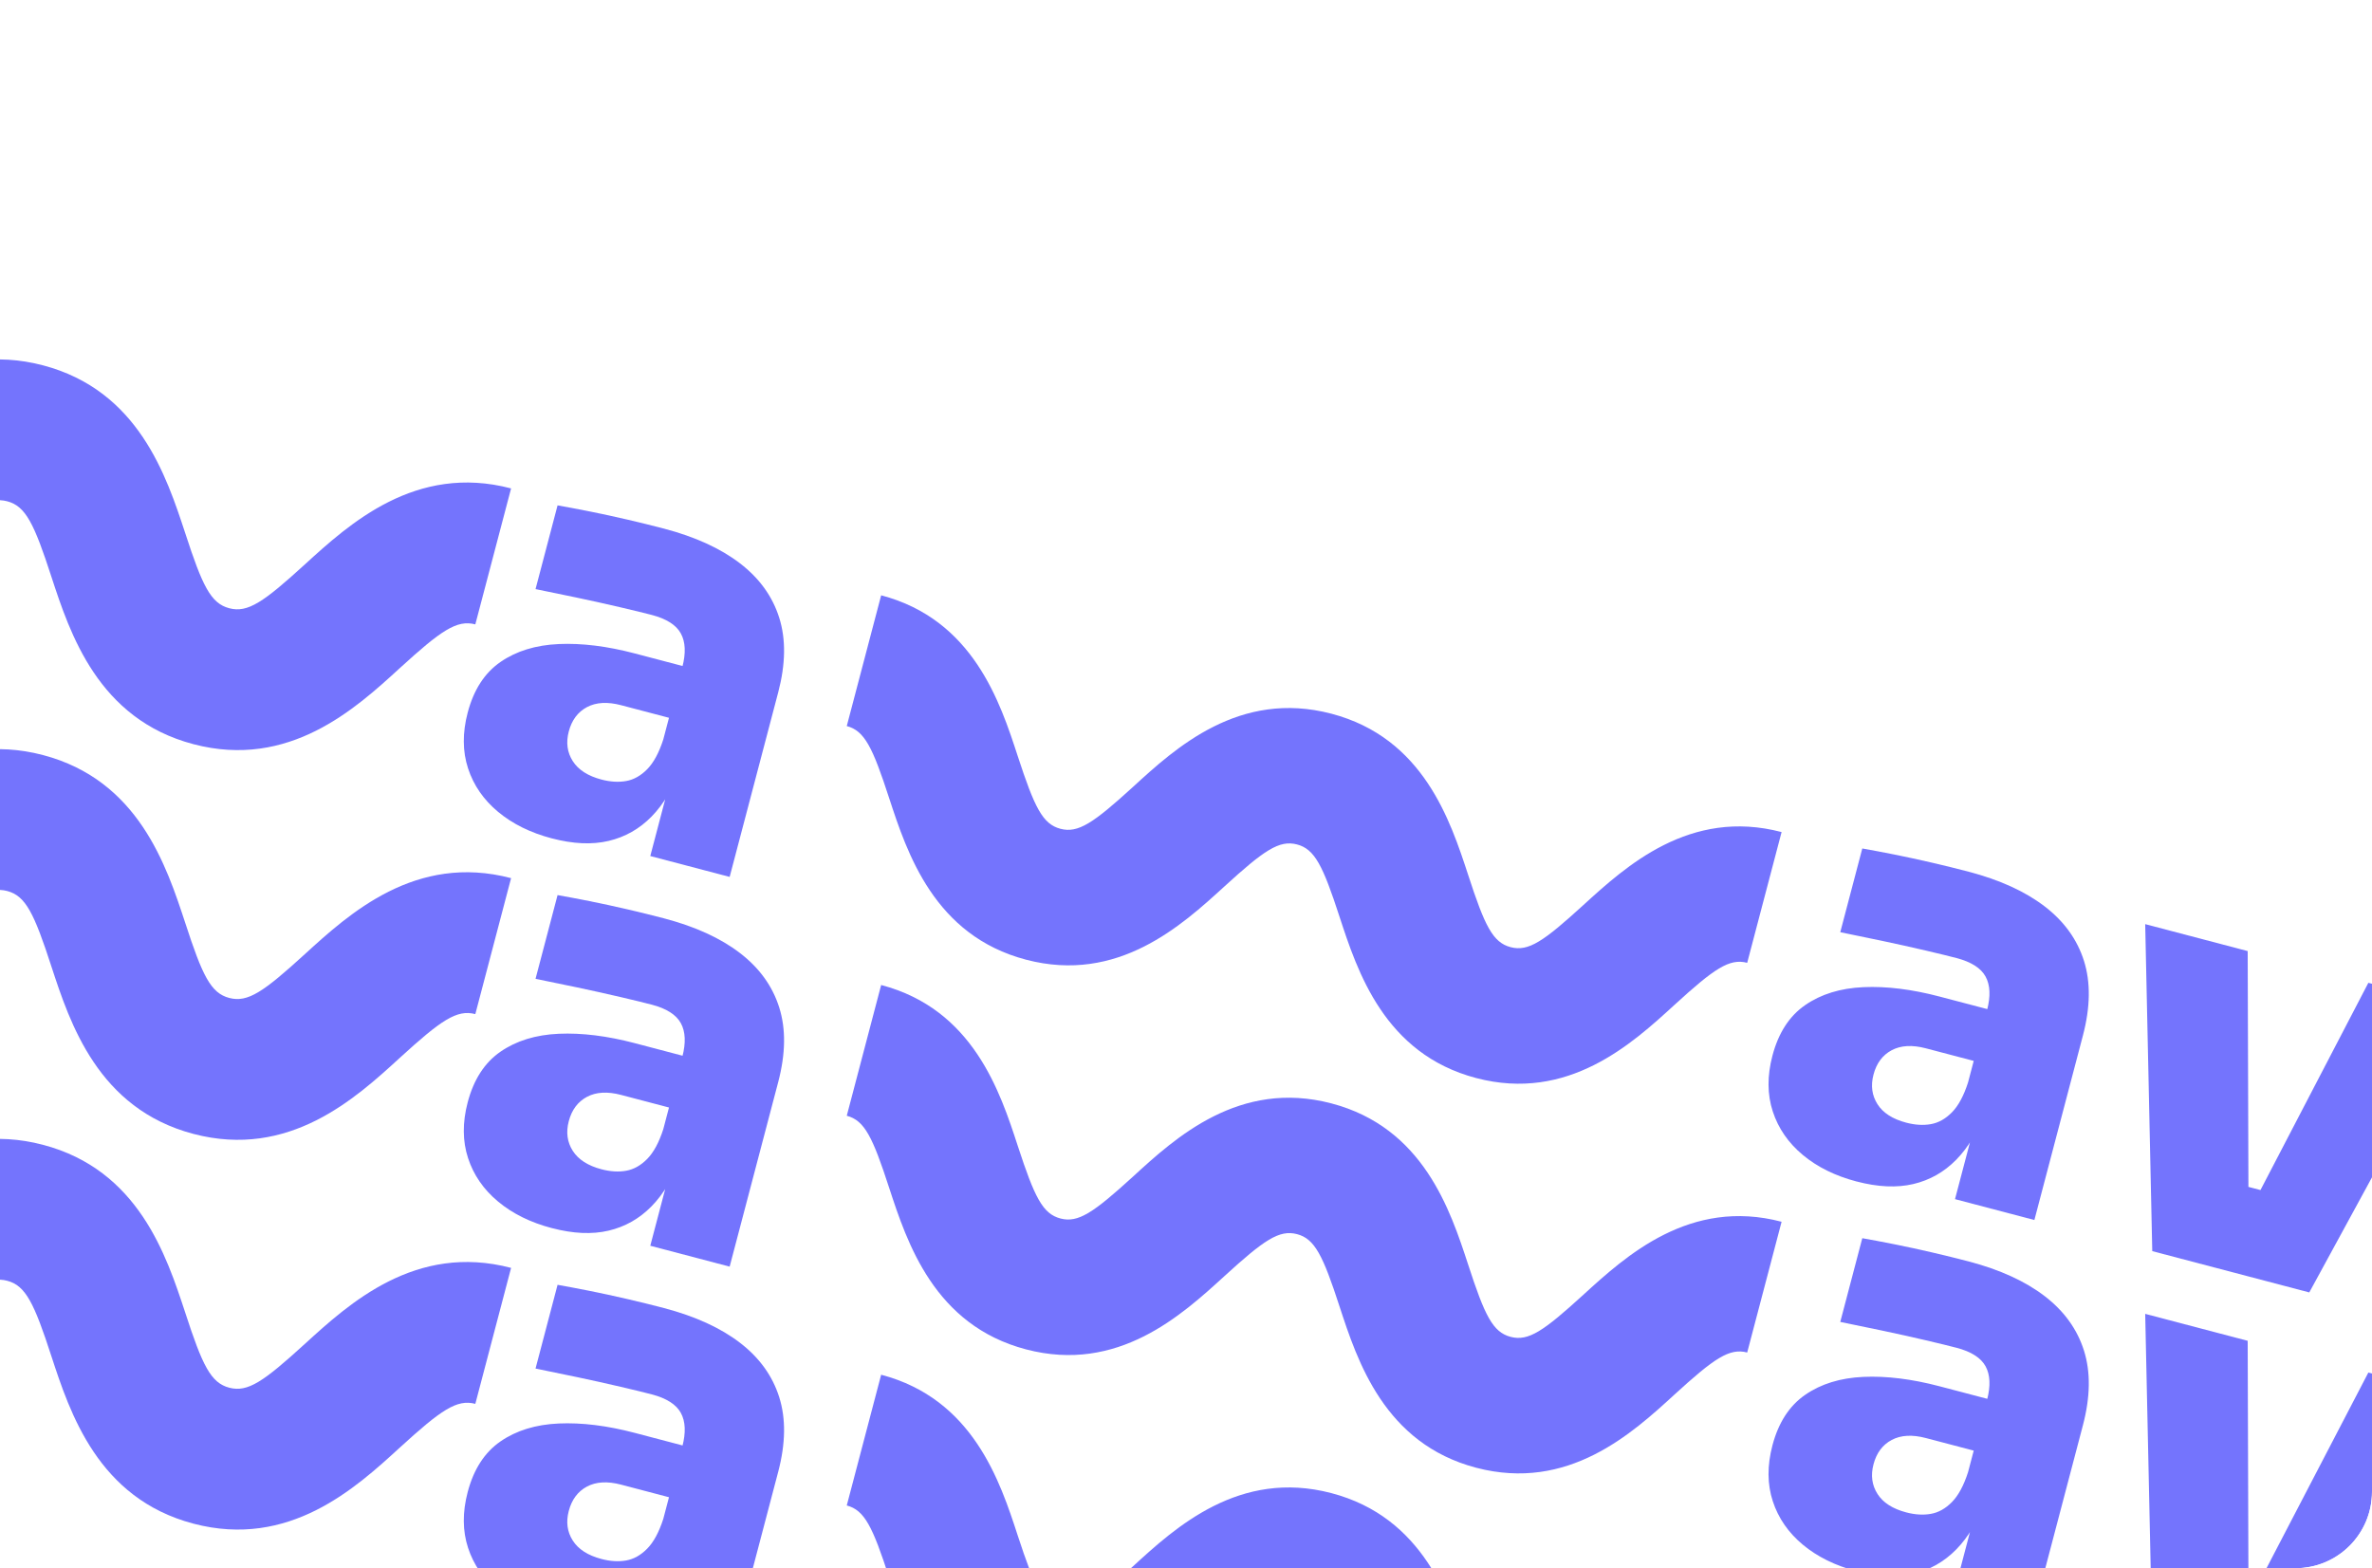
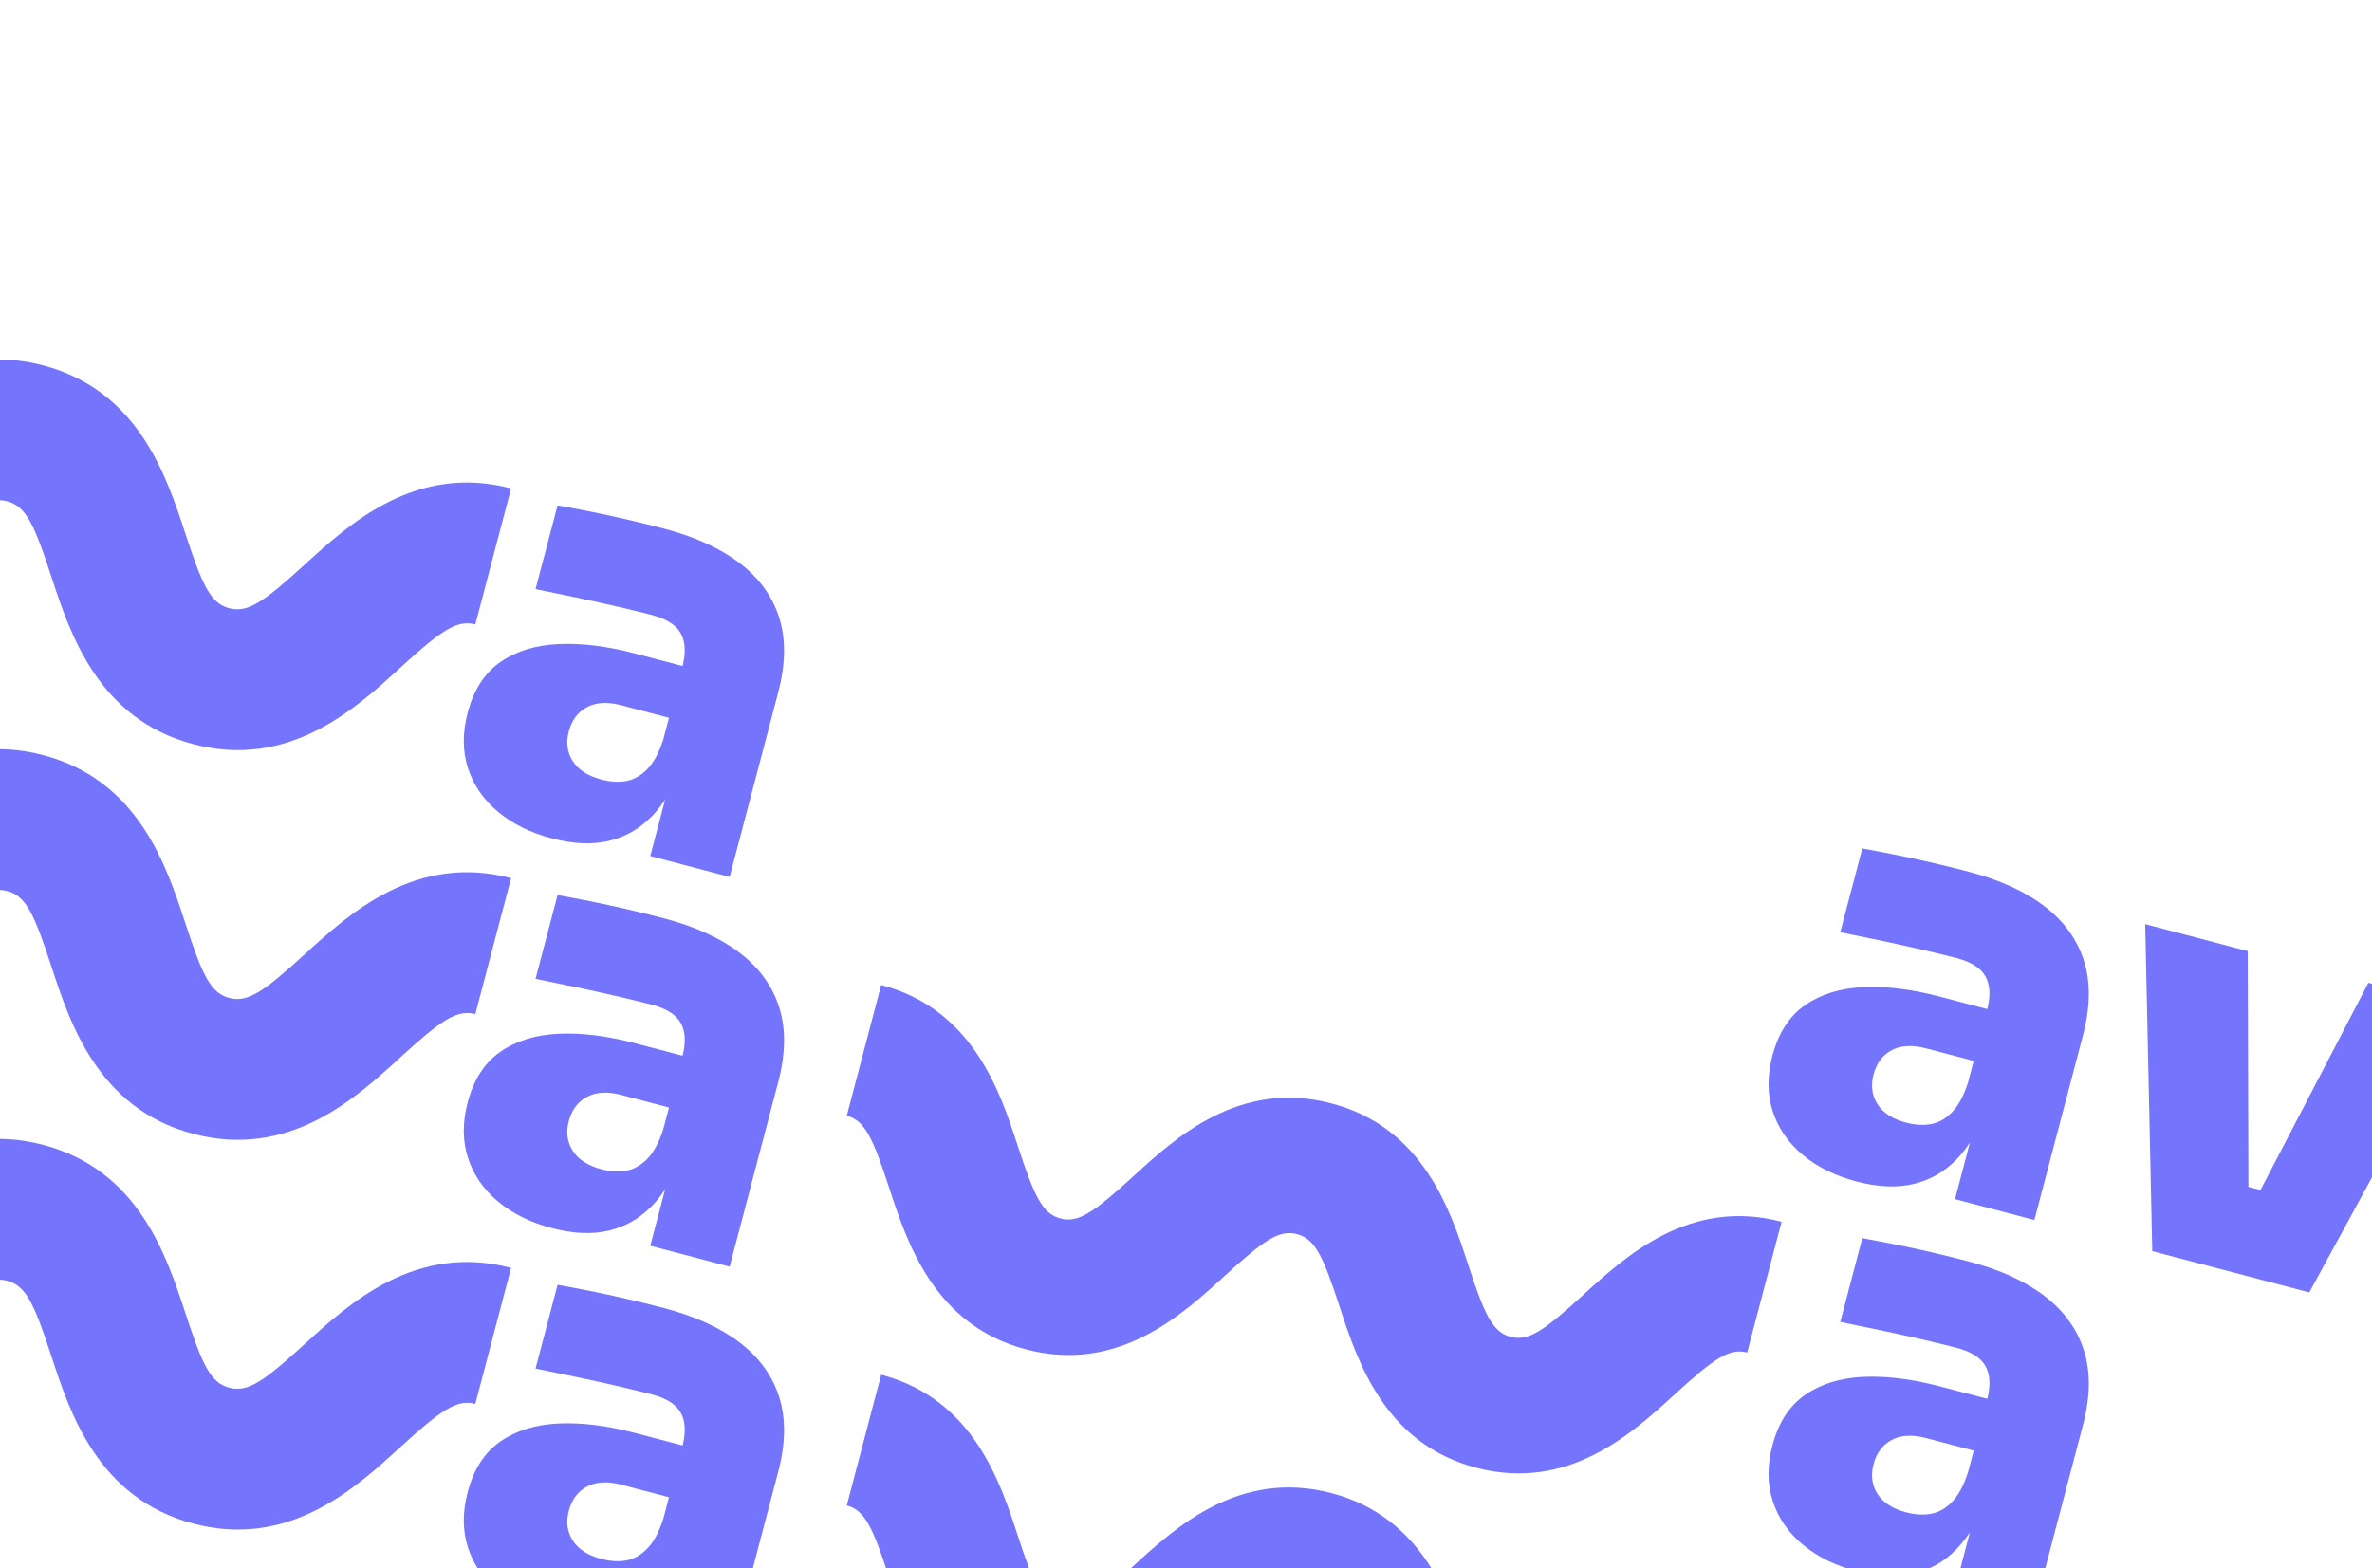
<svg xmlns="http://www.w3.org/2000/svg" width="620" height="410" viewBox="0 0 620 410" fill="none">
  <g clip-path="url(#clip0_2160_12741)">
    <g filter="url(#filter0_f_2160_12741)">
      <path d="M169.974 223.803L176.111 200.471L171.791 199.335L178.344 174.42C179.304 170.769 179.177 167.838 177.964 165.621C176.752 163.404 174.225 161.788 170.384 160.778C168.558 160.298 165.86 159.641 162.28 158.802C158.7 157.963 154.92 157.124 150.933 156.28C146.945 155.436 143.295 154.68 139.98 154.017L145.738 132.124C148.091 132.539 150.882 133.064 154.101 133.706C157.319 134.348 160.646 135.067 164.08 135.868C167.514 136.669 170.67 137.446 173.551 138.204C181.713 140.35 188.335 143.377 193.417 147.278C198.498 151.179 201.921 155.928 203.684 161.526C205.448 167.124 205.354 173.616 203.409 181.012L190.719 229.263L169.977 223.808L169.974 223.803ZM144.237 219.19C138.666 217.725 133.989 215.414 130.2 212.262C126.41 209.109 123.786 205.312 122.339 200.878C120.888 196.442 120.859 191.581 122.248 186.301C123.814 180.347 126.667 175.937 130.807 173.074C134.947 170.212 140.031 168.646 146.057 168.382C152.082 168.117 158.69 168.935 165.895 170.83L181.307 174.883L177.747 188.42L162.335 184.367C158.785 183.433 155.811 183.602 153.423 184.872C151.036 186.142 149.45 188.268 148.667 191.244C147.909 194.125 148.257 196.706 149.711 198.987C151.165 201.267 153.666 202.876 157.221 203.811C159.524 204.417 161.673 204.546 163.663 204.194C165.653 203.846 167.489 202.813 169.175 201.101C170.857 199.387 172.263 196.779 173.388 193.279L177.922 200.632C176.001 205.976 173.464 210.265 170.305 213.488C167.145 216.711 163.404 218.834 159.083 219.854C154.761 220.873 149.814 220.652 144.243 219.187L144.237 219.19Z" fill="#7474FD" />
      <path d="M124.241 163.239C119.394 161.964 115.265 164.852 104.467 174.707C92.97 185.245 75.579 201.141 50.576 194.565C25.615 188 18.29 165.604 13.428 150.764C8.918 136.883 6.702 132.326 1.896 131.062C-2.951 129.787 -7.08 132.675 -17.878 142.53C-29.412 153.058 -46.766 168.963 -71.769 162.388L-62.42 126.842C-57.614 128.106 -53.443 125.229 -42.646 115.373C-31.16 104.877 -13.758 88.94 11.245 95.516C36.206 102.081 43.52 124.518 48.394 139.317C52.904 153.198 55.078 157.744 59.925 159.019C64.773 160.294 68.901 157.406 79.699 147.551C91.234 137.023 108.629 121.128 133.59 127.693L124.241 163.239V163.239Z" fill="#7474FD" />
-       <path d="M456.691 251.724C452.03 250.498 448.07 253.235 437.687 262.715C426.634 272.849 409.891 288.173 385.849 281.849C361.844 275.536 354.806 253.958 350.132 239.687C345.793 226.336 343.654 221.995 339.031 220.779C334.371 219.553 330.411 222.29 320.028 231.77C308.933 241.893 292.236 257.229 268.189 250.904C244.184 244.591 237.109 223.003 232.43 208.731C228.092 195.38 225.991 191.049 221.33 189.823L230.32 155.641C254.325 161.954 261.41 183.504 266.047 197.766C270.423 211.127 272.524 215.458 277.185 216.683C281.808 217.899 285.806 215.173 296.189 205.693C307.242 195.558 323.971 180.271 348.017 186.595C372.022 192.909 379.07 214.449 383.744 228.72C388.083 242.072 390.184 246.403 394.844 247.628C399.505 248.854 403.465 246.117 413.848 236.638C424.943 226.514 441.672 211.227 465.677 217.54L456.687 251.723L456.691 251.724Z" fill="#7474FD" />
      <path d="M511.008 313.506L517.145 290.174L512.825 289.038L519.378 264.123C520.338 260.473 520.211 257.541 518.998 255.324C517.786 253.107 515.259 251.491 511.418 250.481C509.593 250.001 506.894 249.345 503.314 248.505C499.734 247.666 495.954 246.828 491.967 245.983C487.98 245.139 484.329 244.383 481.014 243.72L486.772 221.827C489.125 222.242 491.917 222.767 495.135 223.409C498.353 224.051 501.68 224.77 505.114 225.571C508.548 226.372 511.705 227.149 514.586 227.907C522.747 230.053 529.369 233.08 534.451 236.981C539.532 240.882 542.955 245.632 544.719 251.229C546.482 256.827 546.388 263.319 544.443 270.715L531.753 318.966L511.012 313.511L511.008 313.506ZM485.272 308.893C479.701 307.428 475.023 305.117 471.234 301.965C467.445 298.812 464.821 295.015 463.373 290.581C461.922 286.145 461.893 281.284 463.282 276.004C464.848 270.05 467.701 265.64 471.841 262.777C475.981 259.915 481.065 258.349 487.091 258.085C493.117 257.82 499.724 258.638 506.929 260.533L522.341 264.586L518.781 278.123L503.369 274.07C499.819 273.136 496.845 273.305 494.457 274.575C492.07 275.845 490.484 277.971 489.701 280.947C488.943 283.829 489.291 286.409 490.745 288.69C492.199 290.97 494.701 292.579 498.255 293.514C500.558 294.12 502.707 294.249 504.697 293.897C506.687 293.549 508.523 292.516 510.209 290.804C511.891 289.091 513.297 286.482 514.422 282.982L518.956 290.335C517.035 295.68 514.498 299.968 511.339 303.191C508.18 306.414 504.439 308.538 500.117 309.557C495.795 310.576 490.848 310.355 485.277 308.89L485.272 308.893Z" fill="#7474FD" />
      <path d="M562.565 327.102L560.718 241.609L587.508 248.655L587.771 333.731L562.565 327.102ZM570.917 329.298L576.675 307.405L602.169 314.11L596.411 336.003L570.917 329.298ZM580.134 331.722L619.047 256.95L644.108 263.541L603.607 337.896L580.13 331.721L580.134 331.722Z" fill="#7474FD" />
    </g>
    <g filter="url(#filter1_f_2160_12741)">
      <path d="M169.974 325.693L176.111 302.362L171.791 301.226L178.344 276.31C179.304 272.66 179.177 269.729 177.964 267.512C176.752 265.295 174.225 263.679 170.384 262.669C168.558 262.189 165.86 261.532 162.28 260.693C158.7 259.854 154.92 259.015 150.933 258.171C146.945 257.327 143.295 256.571 139.98 255.908L145.738 234.015C148.091 234.429 150.882 234.955 154.101 235.597C157.319 236.239 160.646 236.958 164.08 237.759C167.514 238.56 170.67 239.337 173.551 240.094C181.713 242.241 188.335 245.267 193.417 249.168C198.498 253.07 201.921 257.819 203.684 263.417C205.448 269.015 205.354 275.506 203.409 282.903L190.719 331.154L169.977 325.699L169.974 325.693ZM144.237 321.08C138.666 319.615 133.989 317.305 130.2 314.152C126.41 311 123.786 307.203 122.339 302.768C120.888 298.333 120.859 293.471 122.248 288.191C123.814 282.238 126.667 277.828 130.807 274.965C134.947 272.102 140.031 270.537 146.057 270.272C152.082 270.008 158.69 270.826 165.895 272.721L181.307 276.774L177.747 290.311L162.335 286.257C158.785 285.323 155.811 285.493 153.423 286.763C151.036 288.033 149.45 290.158 148.667 293.135C147.909 296.016 148.257 298.597 149.711 300.877C151.165 303.158 153.666 304.767 157.221 305.702C159.524 306.307 161.673 306.437 163.663 306.085C165.653 305.737 167.489 304.704 169.175 302.992C170.857 301.278 172.263 298.67 173.388 295.17L177.922 302.523C176.001 307.867 173.464 312.156 170.305 315.379C167.145 318.602 163.404 320.725 159.083 321.744C154.761 322.763 149.814 322.542 144.243 321.077L144.237 321.08Z" fill="#7474FD" />
      <path d="M124.241 265.13C119.394 263.855 115.265 266.743 104.467 276.598C92.97 287.136 75.579 303.031 50.576 296.456C25.615 289.891 18.29 267.495 13.428 252.654C8.918 238.773 6.702 234.217 1.896 232.953C-2.951 231.678 -7.08 234.566 -17.878 244.421C-29.412 254.949 -46.766 270.854 -71.769 264.278L-62.42 228.732C-57.614 229.996 -53.443 227.119 -42.646 217.264C-31.16 206.768 -13.758 190.831 11.245 197.407C36.206 203.972 43.52 226.409 48.394 241.208C52.904 255.089 55.078 259.635 59.925 260.909C64.773 262.184 68.901 259.296 79.699 249.441C91.234 238.913 108.629 223.019 133.59 229.584L124.241 265.13V265.13Z" fill="#7474FD" />
      <path d="M456.691 353.607C452.03 352.381 448.07 355.118 437.687 364.597C426.634 374.732 409.891 390.055 385.849 383.732C361.844 377.419 354.806 355.841 350.132 341.57C345.793 328.218 343.654 323.878 339.031 322.662C334.371 321.436 330.411 324.173 320.028 333.652C308.933 343.776 292.236 359.112 268.189 352.787C244.184 346.474 237.109 324.886 232.43 310.614C228.092 297.263 225.991 292.932 221.33 291.706L230.32 257.523C254.325 263.837 261.41 285.387 266.047 299.648C270.423 313.01 272.524 317.341 277.185 318.566C281.808 319.782 285.806 317.055 296.189 307.576C307.242 297.441 323.971 282.154 348.017 288.478C372.022 294.792 379.07 316.332 383.744 330.603C388.083 343.955 390.184 348.286 394.844 349.511C399.505 350.737 403.465 348 413.848 338.521C424.943 328.397 441.672 313.11 465.677 319.423L456.687 353.606L456.691 353.607Z" fill="#7474FD" />
      <path d="M511.008 415.397L517.145 392.065L512.825 390.929L519.378 366.013C520.338 362.363 520.211 359.432 518.998 357.215C517.786 354.998 515.259 353.382 511.418 352.372C509.593 351.892 506.894 351.235 503.314 350.396C499.734 349.557 495.954 348.718 491.967 347.874C487.98 347.03 484.329 346.274 481.014 345.611L486.772 323.718C489.125 324.133 491.917 324.658 495.135 325.3C498.353 325.942 501.68 326.661 505.114 327.462C508.548 328.263 511.705 329.04 514.586 329.797C522.747 331.944 529.369 334.97 534.451 338.871C539.532 342.773 542.955 347.522 544.719 353.12C546.482 358.718 546.388 365.21 544.443 372.606L531.753 420.857L511.012 415.402L511.008 415.397ZM485.272 410.783C479.701 409.318 475.023 407.008 471.234 403.856C467.445 400.703 464.821 396.906 463.373 392.471C461.922 388.036 461.893 383.174 463.282 377.894C464.848 371.941 467.701 367.531 471.841 364.668C475.981 361.805 481.065 360.24 487.091 359.975C493.117 359.711 499.724 360.529 506.929 362.424L522.341 366.477L518.781 380.014L503.369 375.96C499.819 375.027 496.845 375.196 494.457 376.466C492.07 377.736 490.484 379.861 489.701 382.838C488.943 385.719 489.291 388.3 490.745 390.58C492.199 392.861 494.701 394.47 498.255 395.405C500.558 396.01 502.707 396.14 504.697 395.788C506.687 395.44 508.523 394.407 510.209 392.695C511.891 390.981 513.297 388.373 514.422 384.873L518.956 392.226C517.035 397.57 514.498 401.859 511.339 405.082C508.18 408.305 504.439 410.428 500.117 411.447C495.795 412.467 490.848 412.246 485.277 410.78L485.272 410.783Z" fill="#7474FD" />
-       <path d="M562.565 428.992L560.718 343.5L587.508 350.546L587.771 435.622L562.565 428.992ZM570.917 431.189L576.675 409.296L602.169 416.001L596.411 437.894L570.917 431.189ZM580.134 433.613L619.047 358.841L644.108 365.432L603.607 439.786L580.13 433.612L580.134 433.613Z" fill="#7474FD" />
    </g>
    <g filter="url(#filter2_f_2160_12741)">
      <path d="M169.974 427.584L176.111 404.253L171.791 403.116L178.344 378.201C179.304 374.551 179.177 371.619 177.964 369.402C176.752 367.185 174.225 365.57 170.384 364.559C168.558 364.079 165.86 363.423 162.28 362.583C158.7 361.744 154.92 360.906 150.933 360.061C146.945 359.217 143.295 358.462 139.98 357.799L145.738 335.906C148.091 336.32 150.882 336.845 154.101 337.487C157.319 338.129 160.646 338.849 164.08 339.65C167.514 340.45 170.67 341.227 173.551 341.985C181.713 344.131 188.335 347.158 193.417 351.059C198.498 354.96 201.921 359.71 203.684 365.308C205.448 370.905 205.354 377.397 203.409 384.793L190.719 433.044L169.977 427.589L169.974 427.584ZM144.237 422.971C138.666 421.506 133.989 419.195 130.2 416.043C126.41 412.891 123.786 409.093 122.339 404.659C120.888 400.223 120.859 395.362 122.248 390.082C123.814 384.129 126.667 379.718 130.807 376.856C134.947 373.993 140.031 372.427 146.057 372.163C152.082 371.899 158.69 372.716 165.895 374.611L181.307 378.665L177.747 392.201L162.335 388.148C158.785 387.214 155.811 387.383 153.423 388.653C151.036 389.923 149.45 392.049 148.667 395.026C147.909 397.907 148.257 400.487 149.711 402.768C151.165 405.048 153.666 406.657 157.221 407.592C159.524 408.198 161.673 408.327 163.663 407.975C165.653 407.627 167.489 406.595 169.175 404.882C170.857 403.169 172.263 400.56 173.388 397.06L177.922 404.413C176.001 409.758 173.464 414.047 170.305 417.27C167.145 420.493 163.404 422.616 159.083 423.635C154.761 424.654 149.814 424.433 144.243 422.968L144.237 422.971Z" fill="#7474FD" />
      <path d="M124.241 367.028C119.394 365.753 115.265 368.641 104.467 378.497C92.97 389.034 75.579 404.93 50.576 398.354C25.615 391.789 18.29 369.393 13.428 354.553C8.918 340.672 6.702 336.115 1.896 334.851C-2.951 333.576 -7.08 336.464 -17.878 346.319C-29.412 356.847 -46.766 372.753 -71.769 366.177L-62.42 330.631C-57.614 331.895 -53.443 329.018 -42.646 319.162C-31.16 308.666 -13.758 292.729 11.245 299.305C36.206 305.87 43.52 328.307 48.394 343.106C52.904 356.987 55.078 361.533 59.925 362.808C64.773 364.083 68.901 361.195 79.699 351.34C91.234 340.812 108.629 324.917 133.59 331.482L124.241 367.028V367.028Z" fill="#7474FD" />
      <path d="M456.69 455.497C452.029 454.272 448.069 457.008 437.686 466.488C426.633 476.623 409.89 491.946 385.848 485.623C361.843 479.309 354.805 457.732 350.131 443.46C345.792 430.109 343.653 425.768 339.03 424.552C334.37 423.327 330.41 426.063 320.027 435.543C308.932 445.667 292.235 461.002 268.188 454.678C244.183 448.364 237.108 426.777 232.429 412.505C228.091 399.153 225.99 394.822 221.329 393.596L230.319 359.414C254.324 365.727 261.409 387.278 266.046 401.539C270.422 414.9 272.523 419.231 277.184 420.457C281.807 421.673 285.805 418.946 296.188 409.466C307.241 399.332 323.97 384.045 348.016 390.369C372.021 396.682 379.069 418.223 383.743 432.494C388.082 445.845 390.183 450.176 394.843 451.402C399.504 452.628 403.464 449.891 413.847 440.411C424.942 430.288 441.671 415 465.676 421.314L456.686 455.496L456.69 455.497Z" fill="#7474FD" />
    </g>
  </g>
  <defs>
    <filter id="filter0_f_2160_12741" x="-87.769" y="77.977" width="826.071" height="298.094" filterUnits="userSpaceOnUse" color-interpolation-filters="sRGB">
      <feFlood flood-opacity="0" result="BackgroundImageFix" />
      <feBlend mode="normal" in="SourceGraphic" in2="BackgroundImageFix" result="shape" />
      <feGaussianBlur stdDeviation="8" result="effect1_foregroundBlur_2160_12741" />
    </filter>
    <filter id="filter1_f_2160_12741" x="-87.769" y="179.867" width="826.071" height="298.094" filterUnits="userSpaceOnUse" color-interpolation-filters="sRGB">
      <feFlood flood-opacity="0" result="BackgroundImageFix" />
      <feBlend mode="normal" in="SourceGraphic" in2="BackgroundImageFix" result="shape" />
      <feGaussianBlur stdDeviation="8" result="effect1_foregroundBlur_2160_12741" />
    </filter>
    <filter id="filter2_f_2160_12741" x="-87.769" y="281.766" width="826.071" height="298.086" filterUnits="userSpaceOnUse" color-interpolation-filters="sRGB">
      <feFlood flood-opacity="0" result="BackgroundImageFix" />
      <feBlend mode="normal" in="SourceGraphic" in2="BackgroundImageFix" result="shape" />
      <feGaussianBlur stdDeviation="8" result="effect1_foregroundBlur_2160_12741" />
    </filter>
    <clipPath id="clip0_2160_12741">
      <rect width="620" height="410" rx="20" fill="white" />
    </clipPath>
  </defs>
</svg>